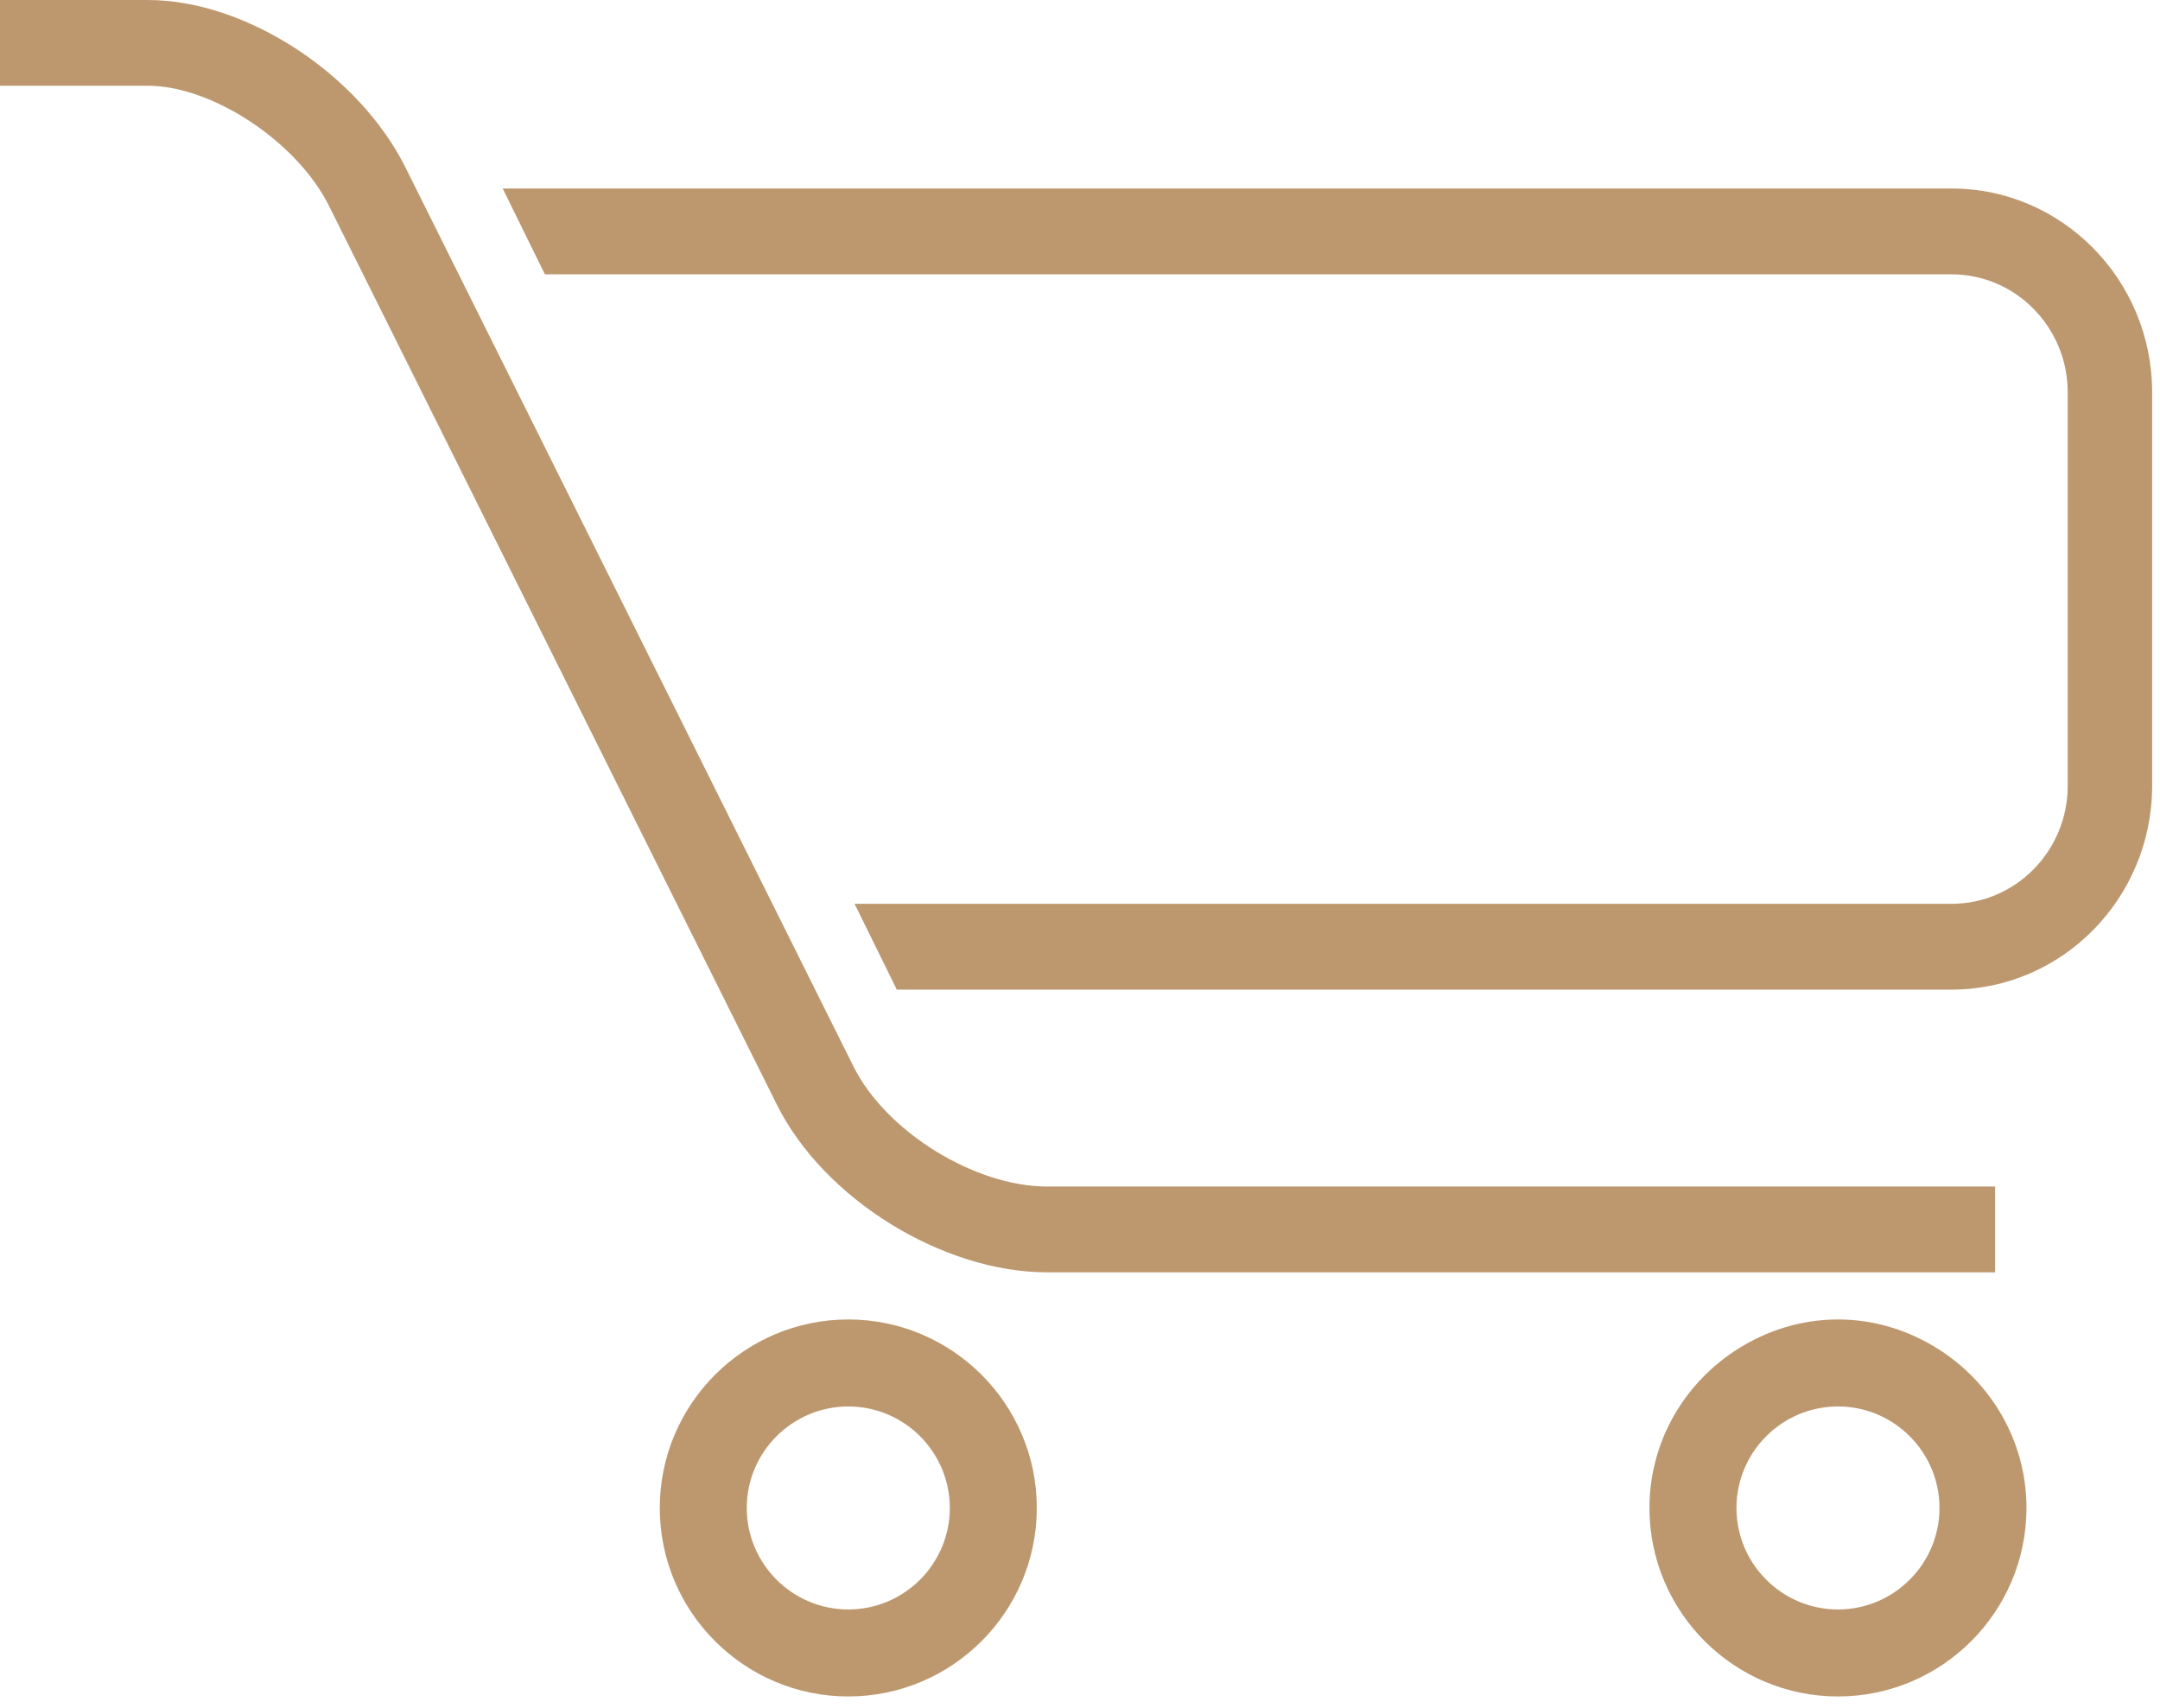
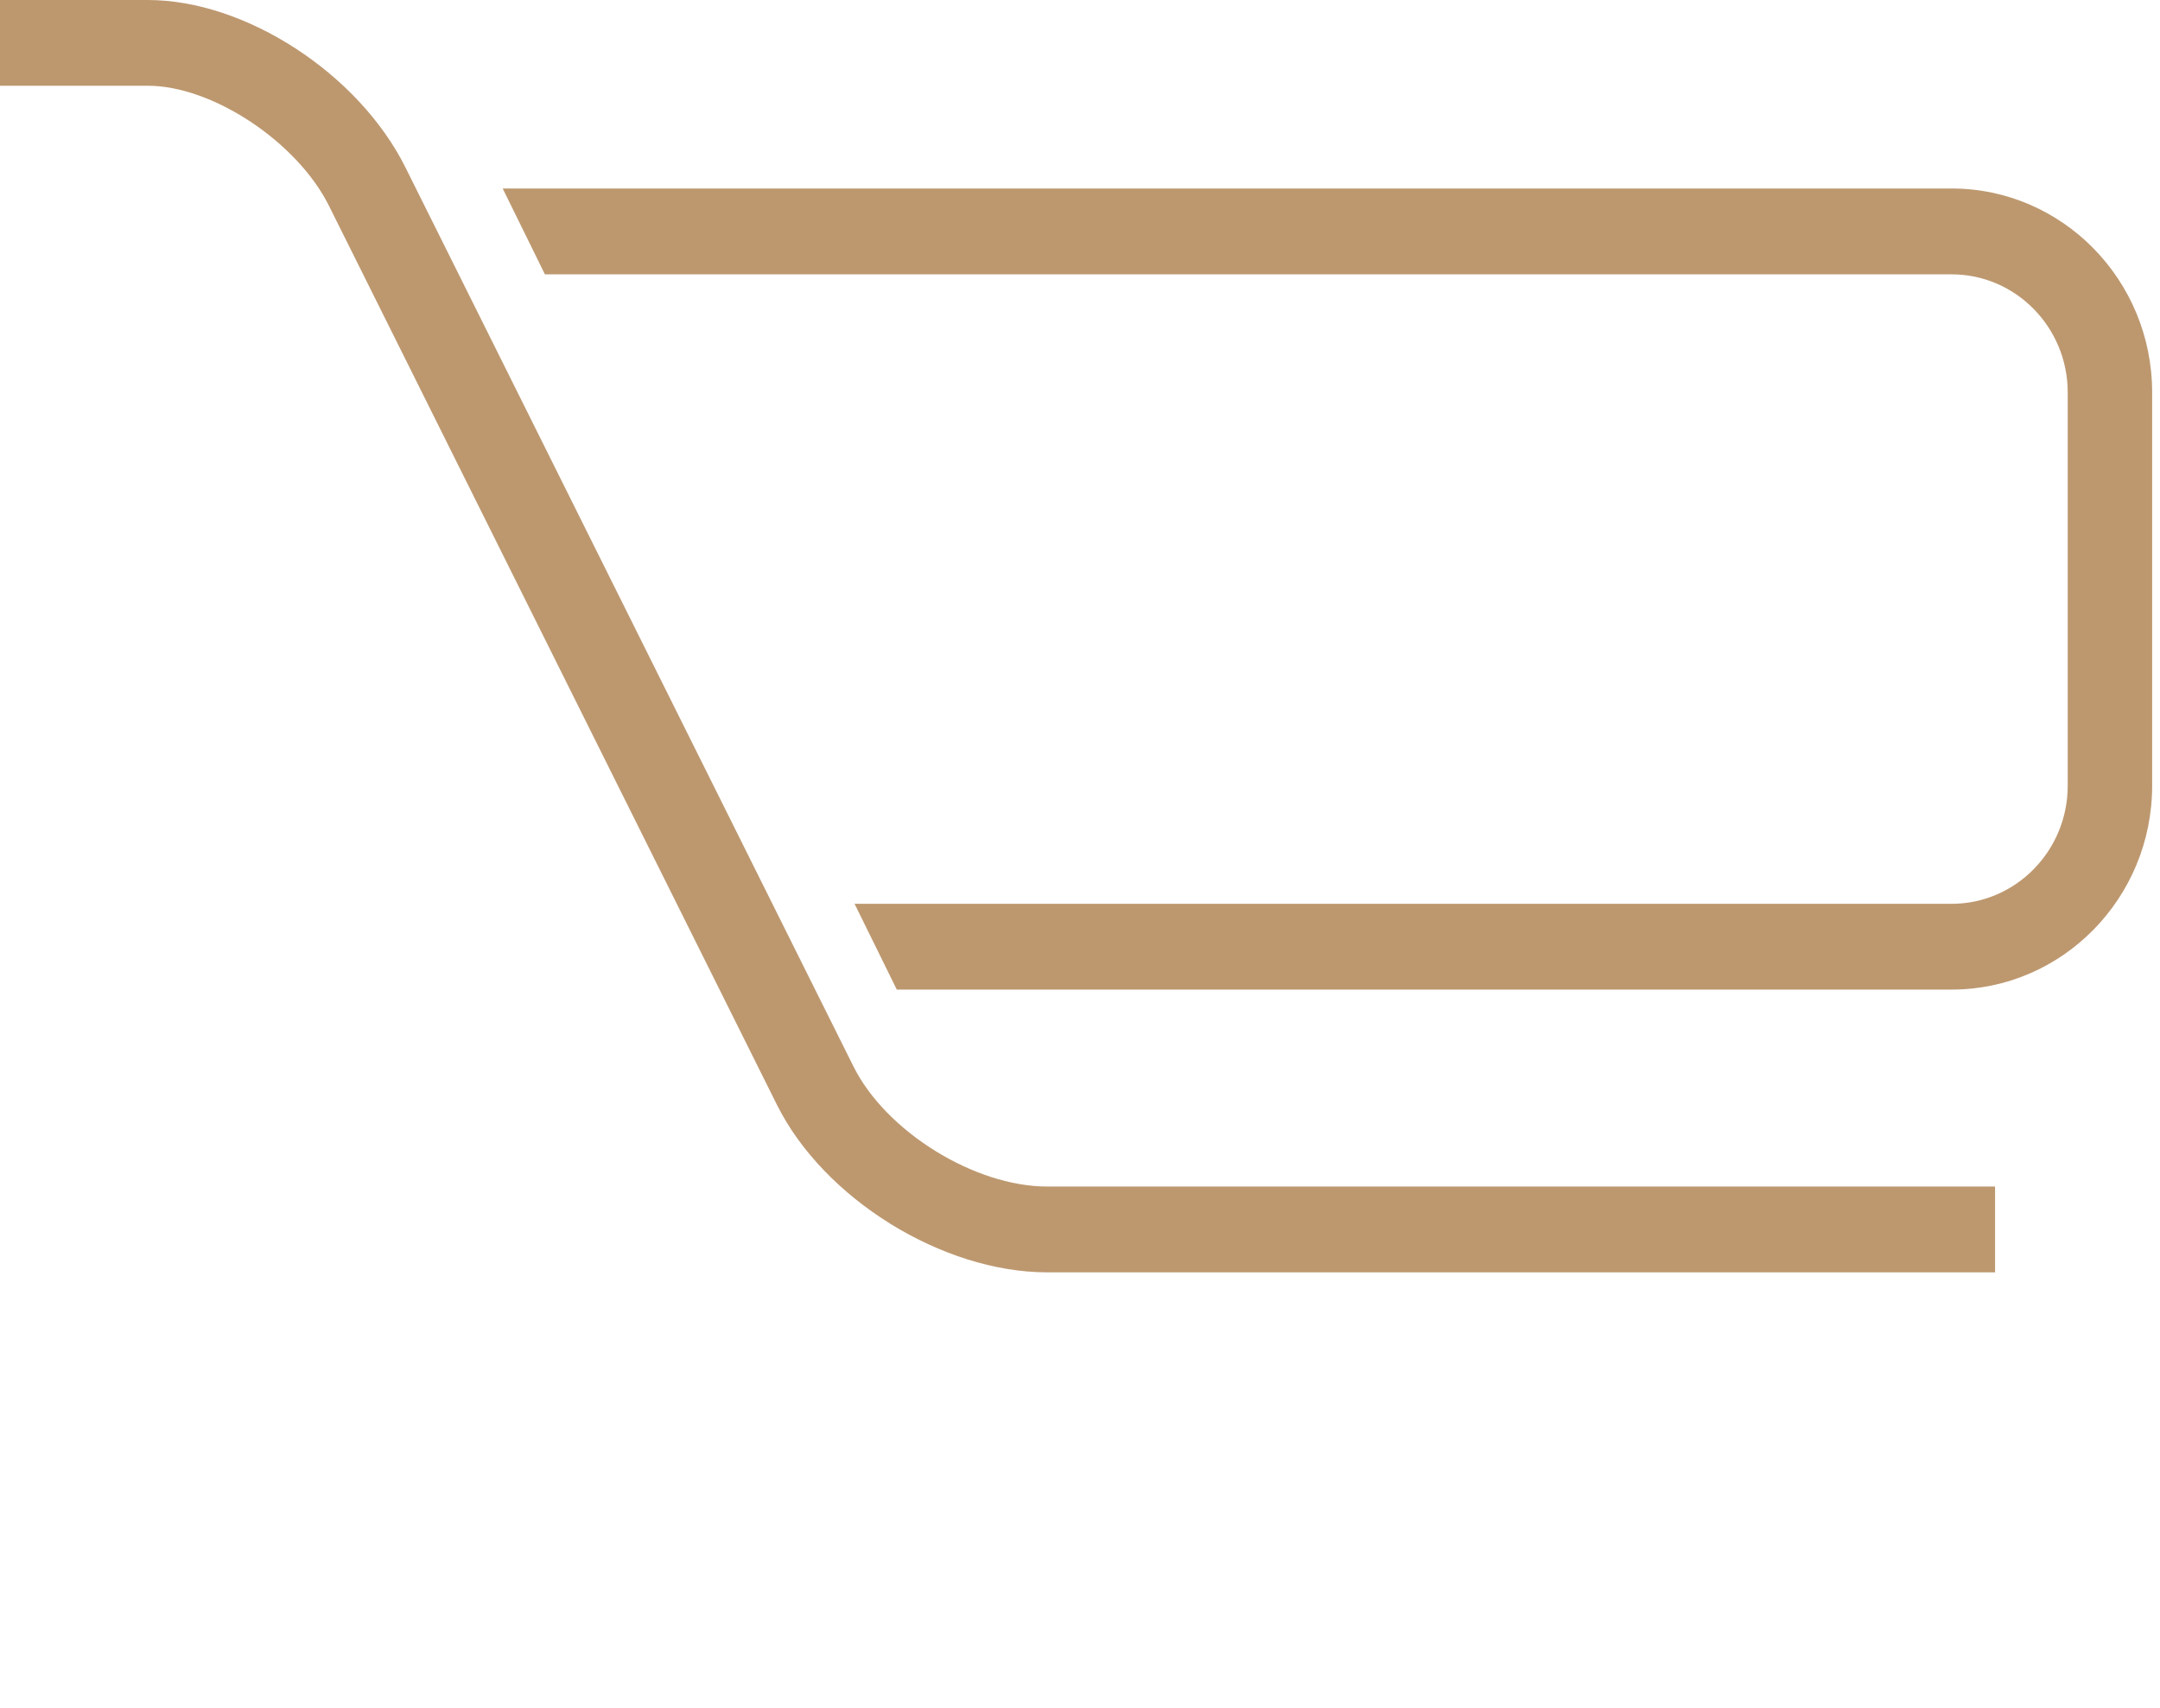
<svg xmlns="http://www.w3.org/2000/svg" width="110px" height="87px" viewBox="0 0 110 87" version="1.1">
  <title>sec-header-consumer</title>
  <desc>Created with Sketch.</desc>
  <g id="sec-header-consumer" stroke="none" stroke-width="1" fill="none" fill-rule="evenodd">
    <g id="Group-9-Copy" fill="#BD986F">
      <path d="M25.6,9.6 L27.75,13.972 L99.388,13.972 C102.647,13.972 105.3,16.669 105.3,19.983 L105.3,40.02 C105.3,43.334 102.647,46.031 99.388,46.031 L43.52,46.031 L45.67,50.4 L99.388,50.4 C105.021,50.4 109.6,45.744 109.6,40.02 L109.6,19.983 C109.6,14.256 105.021,9.6 99.388,9.6 L25.6,9.6 Z" id="Fill-1" />
      <path d="M101.6,60.43 L53.33,60.43 C49.631,60.43 45.111,57.628 43.462,54.31 L41.429,50.232 L39.252,45.863 L20.653,8.537 C18.269,3.75 12.505,0 7.528,0 L0,0 L0,4.367 L7.528,4.367 C10.82,4.367 15.134,7.229 16.756,10.487 L39.564,56.263 C41.948,61.05 47.996,64.8 53.33,64.8 L101.6,64.8 L101.6,60.43 Z" id="Fill-3" />
-       <path d="M43.2,81.969 C40.351,81.969 38.03,79.651 38.03,76.801 C38.03,73.949 40.351,71.631 43.2,71.631 C46.049,71.631 48.37,73.949 48.37,76.801 C48.37,79.651 46.049,81.969 43.2,81.969 M43.2,67.2 C37.906,67.2 33.6,71.506 33.6,76.801 C33.6,82.094 37.906,86.4 43.2,86.4 C48.494,86.4 52.8,82.094 52.8,76.801 C52.8,71.506 48.494,67.2 43.2,67.2" id="Fill-5" />
-       <path d="M93.601,81.969 C90.752,81.969 88.431,79.651 88.431,76.801 C88.431,73.949 90.752,71.631 93.601,71.631 C96.451,71.631 98.769,73.949 98.769,76.801 C98.769,79.651 96.451,81.969 93.601,81.969 M98.664,68.679 C97.19,67.757 95.465,67.2 93.601,67.2 C91.738,67.2 90.01,67.757 88.536,68.679 C85.822,70.376 84,73.373 84,76.801 C84,82.094 88.306,86.4 93.601,86.4 C98.894,86.4 103.2,82.094 103.2,76.801 C103.2,73.373 101.378,70.376 98.664,68.679" id="Fill-7" />
    </g>
  </g>
</svg>